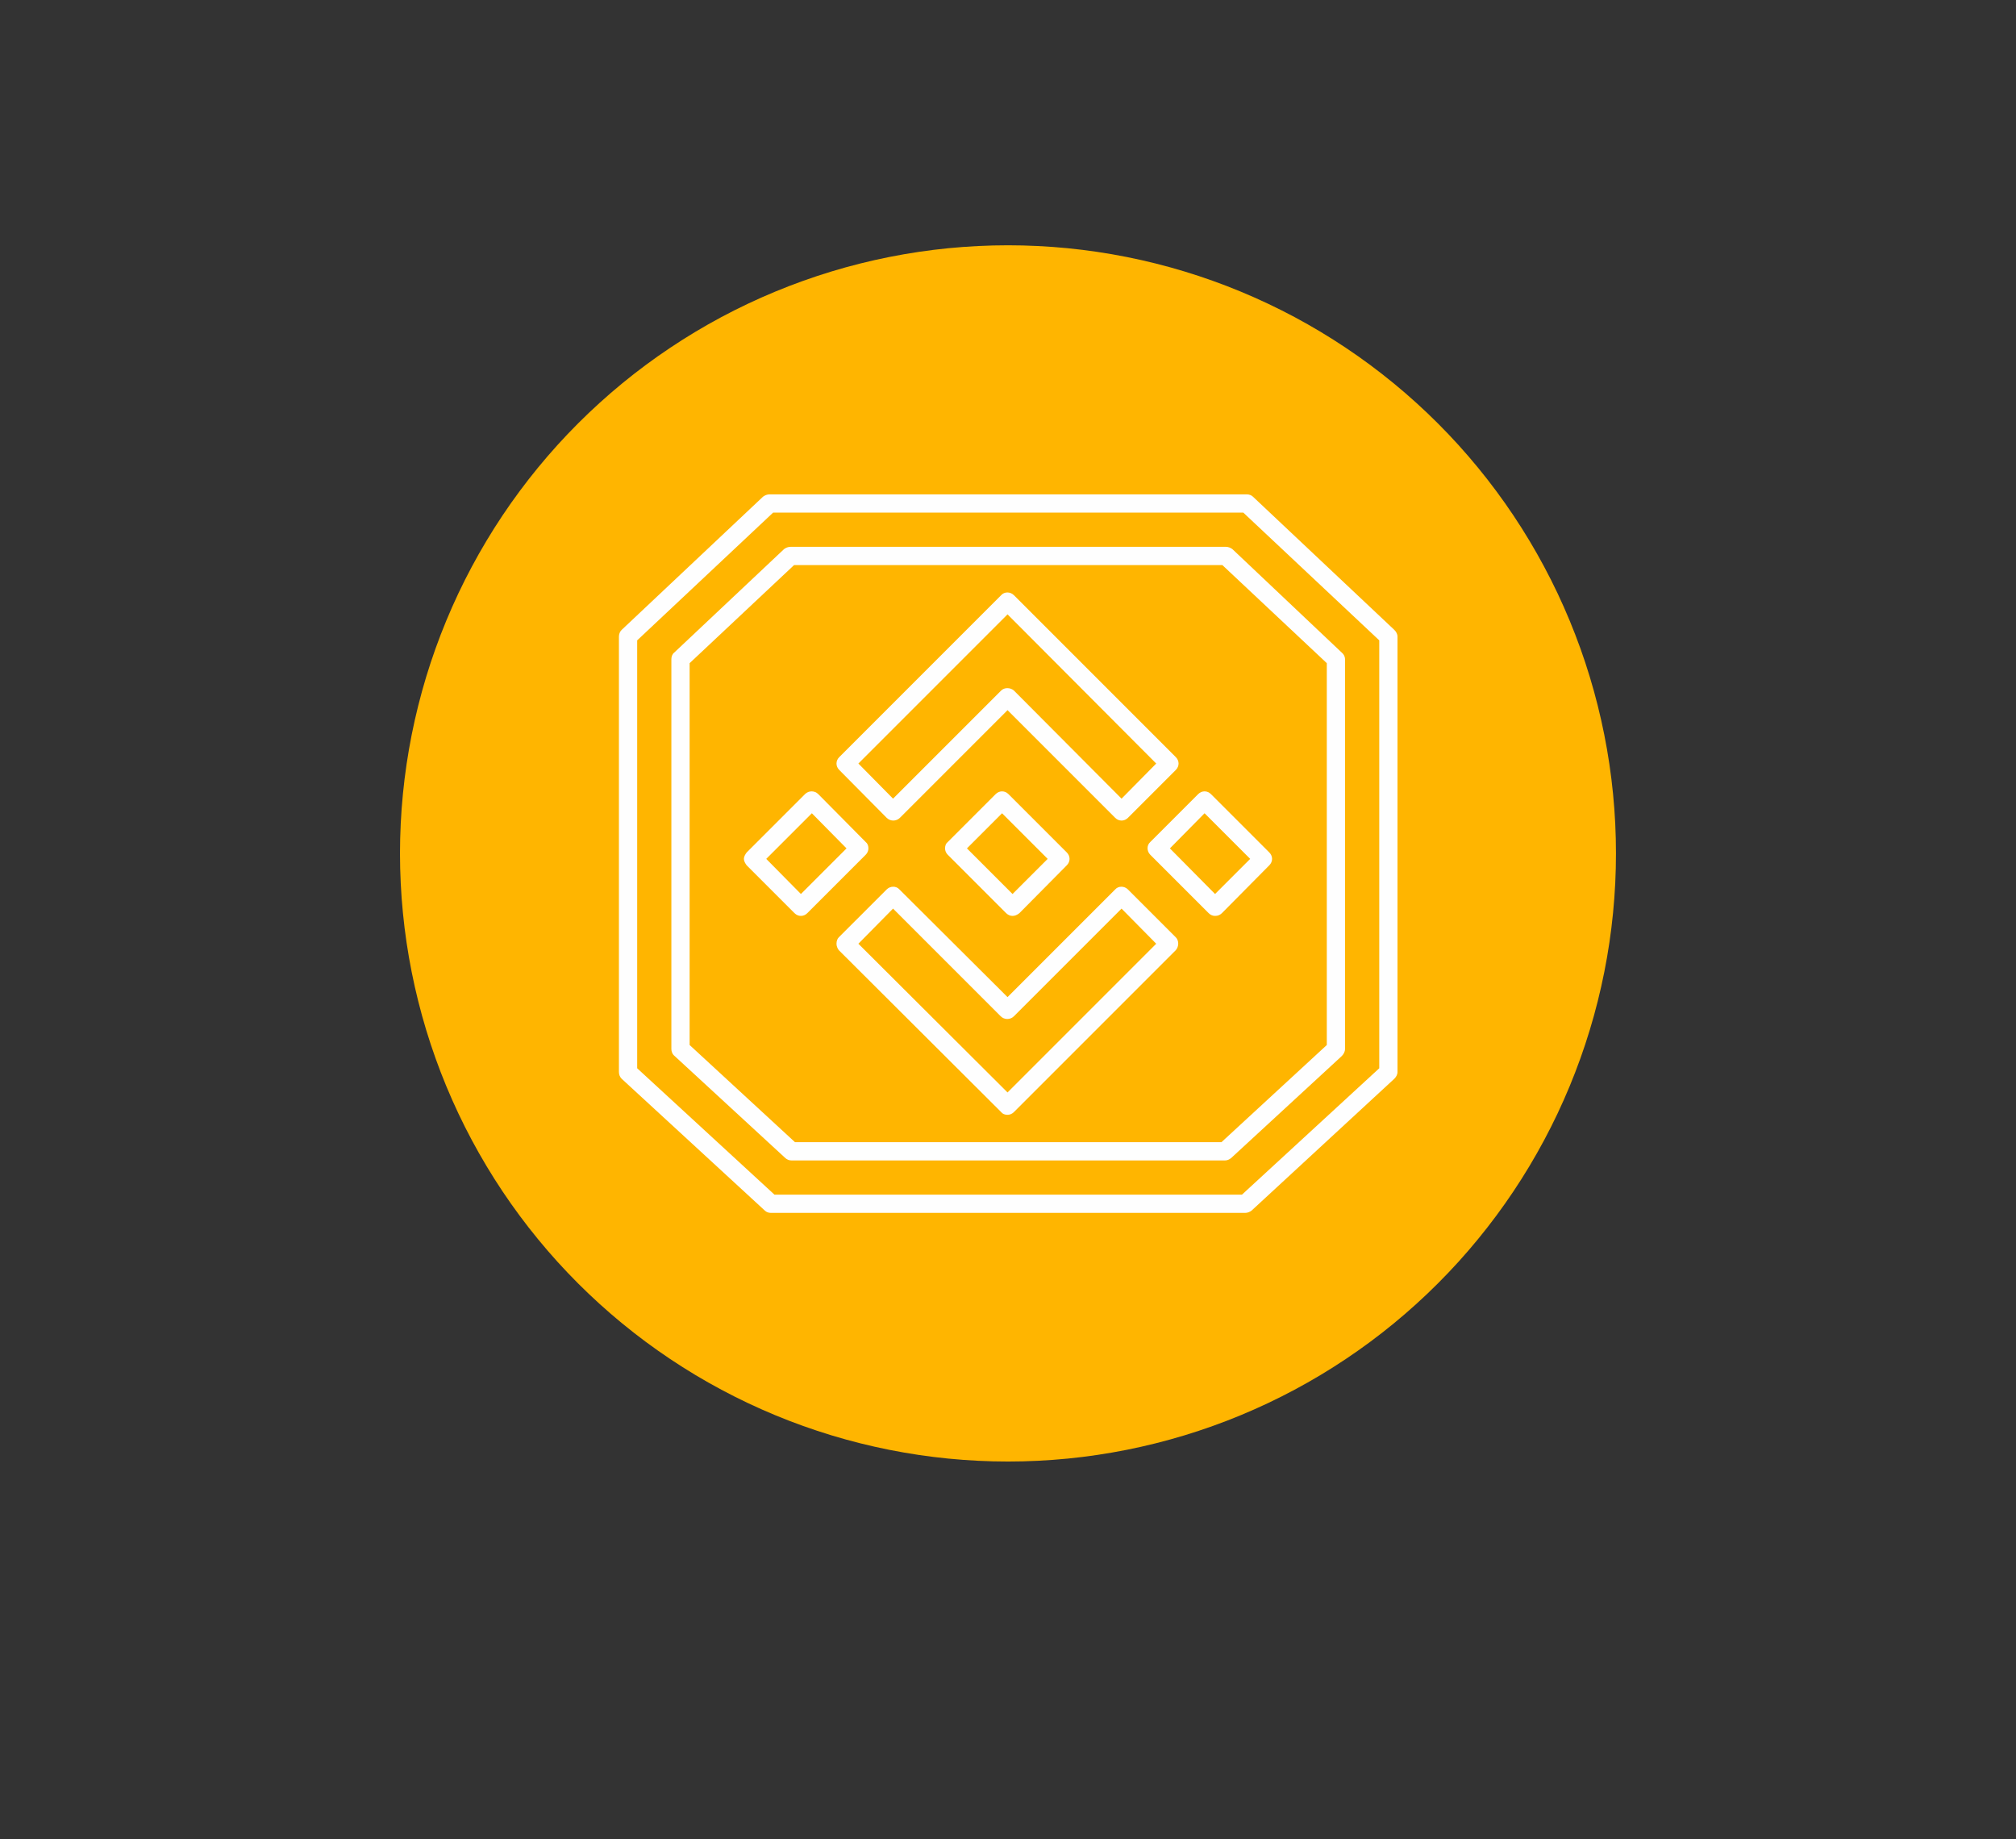
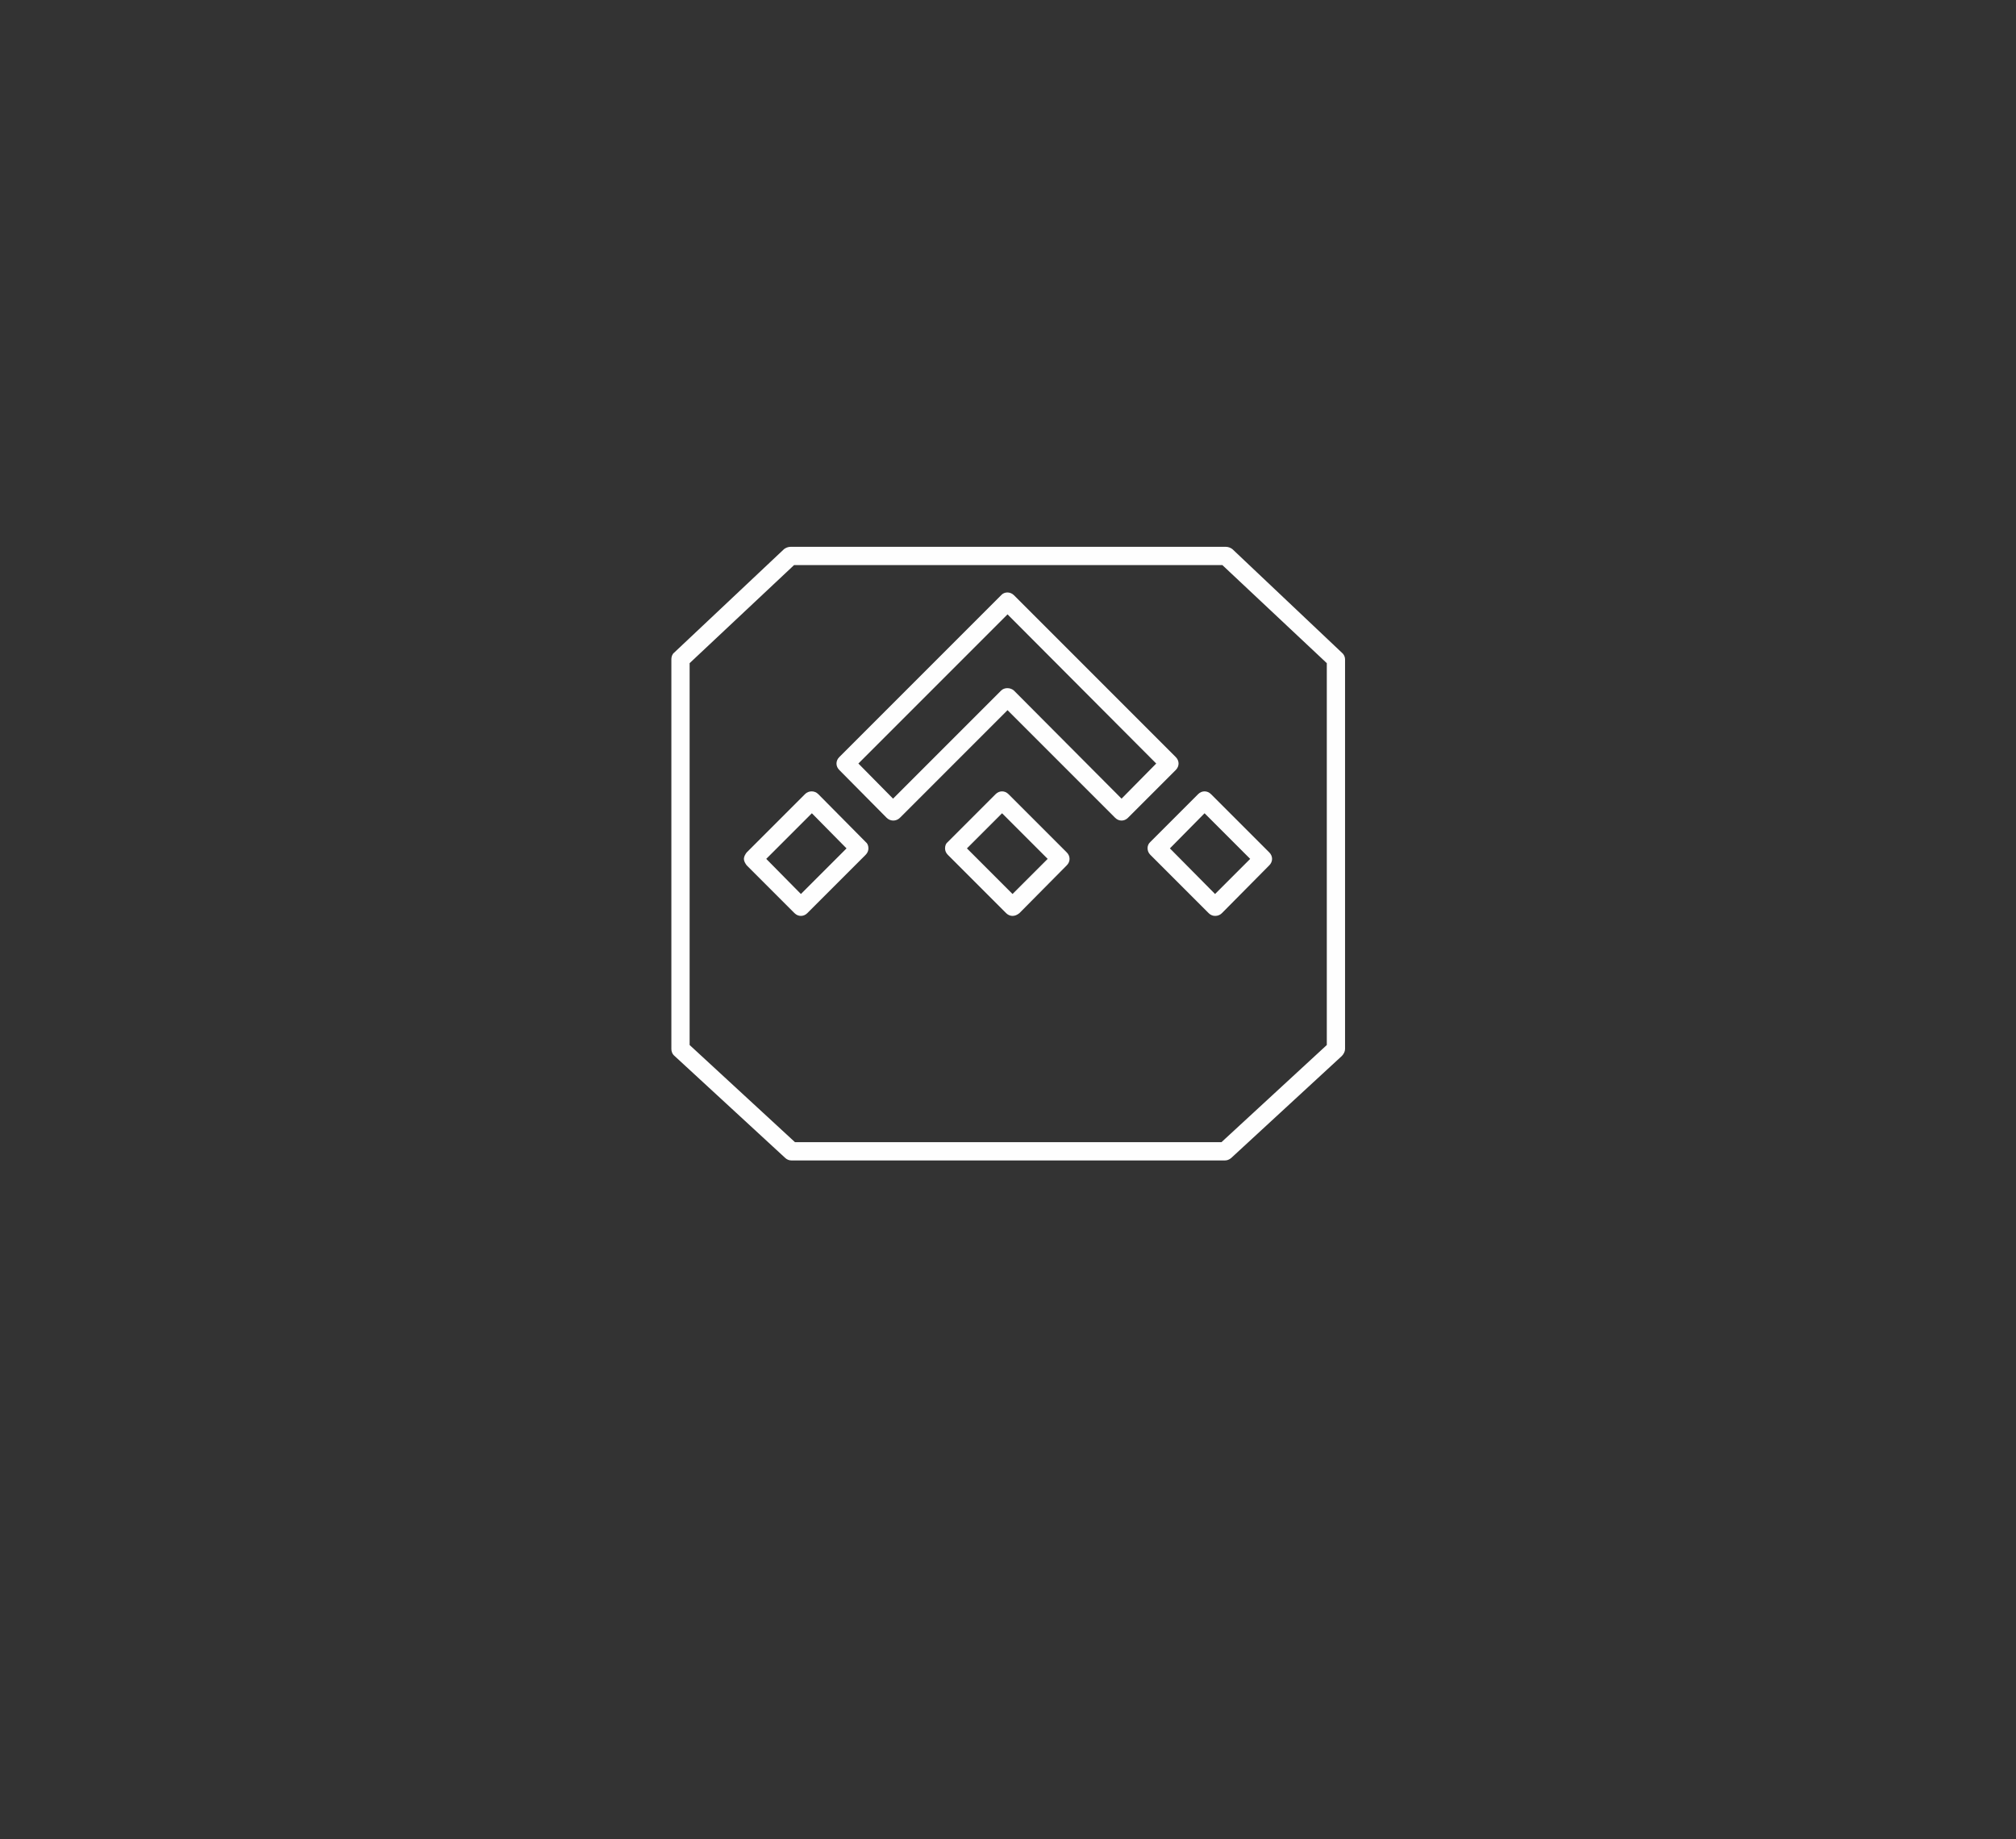
<svg xmlns="http://www.w3.org/2000/svg" version="1.2" preserveAspectRatio="xMidYMid meet" height="675" viewBox="0 0 555 506.25" zoomAndPan="magnify" width="740">
  <rect x="0" y="0" width="555" height="506.25" fill="#333333" stroke="none" />
  <defs>
    <clipPath id="28423c94a7">
-       <path d="M 110.117 67.512 L 444.871 67.512 L 444.871 402.266 L 110.117 402.266 Z M 110.117 67.512" />
-     </clipPath>
+       </clipPath>
  </defs>
  <g id="1e3f44ef19">
    <g clip-path="url(#28423c94a7)" clip-rule="nonzero">
      <path d="M 444.871 234.887 C 444.871 237.629 444.805 240.367 444.672 243.102 C 444.535 245.836 444.336 248.566 444.066 251.293 C 443.797 254.02 443.465 256.738 443.062 259.449 C 442.66 262.156 442.191 264.855 441.656 267.543 C 441.121 270.23 440.523 272.902 439.855 275.559 C 439.191 278.215 438.461 280.855 437.664 283.477 C 436.871 286.098 436.012 288.695 435.09 291.277 C 434.164 293.855 433.18 296.41 432.133 298.941 C 431.082 301.473 429.973 303.977 428.805 306.453 C 427.633 308.926 426.402 311.375 425.109 313.789 C 423.816 316.207 422.469 318.59 421.059 320.938 C 419.652 323.285 418.188 325.602 416.664 327.879 C 415.145 330.156 413.566 332.395 411.934 334.594 C 410.301 336.797 408.617 338.953 406.879 341.07 C 405.141 343.188 403.355 345.262 401.516 347.293 C 399.676 349.32 397.785 351.305 395.848 353.242 C 393.914 355.18 391.93 357.066 389.898 358.906 C 387.871 360.746 385.797 362.535 383.68 364.273 C 381.562 366.012 379.402 367.695 377.203 369.328 C 375.004 370.957 372.762 372.535 370.484 374.059 C 368.207 375.578 365.895 377.043 363.543 378.453 C 361.195 379.859 358.812 381.211 356.398 382.5 C 353.98 383.793 351.535 385.023 349.059 386.195 C 346.582 387.367 344.078 388.477 341.547 389.523 C 339.02 390.574 336.461 391.559 333.883 392.48 C 331.305 393.402 328.703 394.262 326.082 395.059 C 323.461 395.852 320.824 396.582 318.164 397.25 C 315.508 397.914 312.836 398.516 310.148 399.051 C 307.465 399.582 304.766 400.051 302.055 400.453 C 299.344 400.855 296.629 401.191 293.902 401.461 C 291.176 401.727 288.445 401.93 285.707 402.062 C 282.973 402.199 280.234 402.266 277.496 402.266 C 274.758 402.266 272.02 402.199 269.281 402.062 C 266.547 401.93 263.816 401.727 261.09 401.461 C 258.363 401.191 255.645 400.855 252.938 400.453 C 250.227 400.051 247.527 399.582 244.844 399.051 C 242.156 398.516 239.484 397.914 236.828 397.25 C 234.168 396.582 231.531 395.852 228.91 395.059 C 226.289 394.262 223.688 393.402 221.109 392.48 C 218.527 391.559 215.973 390.574 213.445 389.523 C 210.914 388.477 208.41 387.367 205.934 386.195 C 203.457 385.023 201.012 383.793 198.594 382.5 C 196.18 381.211 193.797 379.859 191.445 378.453 C 189.098 377.043 186.785 375.578 184.508 374.059 C 182.23 372.535 179.988 370.957 177.789 369.328 C 175.59 367.695 173.43 366.012 171.312 364.273 C 169.195 362.535 167.121 360.746 165.094 358.906 C 163.062 357.066 161.078 355.18 159.141 353.242 C 157.207 351.305 155.316 349.32 153.477 347.293 C 151.637 345.262 149.848 343.188 148.113 341.07 C 146.375 338.953 144.688 336.797 143.059 334.594 C 141.426 332.395 139.848 330.156 138.328 327.879 C 136.805 325.602 135.34 323.285 133.934 320.938 C 132.523 318.59 131.176 316.207 129.883 313.789 C 128.59 311.375 127.359 308.926 126.188 306.453 C 125.02 303.977 123.906 301.473 122.859 298.941 C 121.812 296.41 120.824 293.855 119.902 291.277 C 118.98 288.695 118.121 286.098 117.324 283.477 C 116.531 280.855 115.801 278.215 115.137 275.559 C 114.469 272.902 113.871 270.23 113.336 267.543 C 112.801 264.855 112.332 262.156 111.93 259.449 C 111.527 256.738 111.195 254.02 110.926 251.293 C 110.656 248.566 110.453 245.836 110.32 243.102 C 110.188 240.367 110.117 237.629 110.117 234.887 C 110.117 232.148 110.188 229.41 110.32 226.676 C 110.453 223.941 110.656 221.207 110.926 218.484 C 111.195 215.758 111.527 213.039 111.93 210.328 C 112.332 207.621 112.801 204.922 113.336 202.234 C 113.871 199.547 114.469 196.875 115.137 194.219 C 115.801 191.562 116.531 188.922 117.324 186.301 C 118.121 183.68 118.98 181.078 119.902 178.5 C 120.824 175.922 121.812 173.367 122.859 170.836 C 123.906 168.305 125.02 165.801 126.188 163.324 C 127.359 160.848 128.59 158.402 129.883 155.988 C 131.176 153.57 132.523 151.188 133.934 148.84 C 135.34 146.488 136.805 144.176 138.328 141.898 C 139.848 139.621 141.426 137.383 143.059 135.184 C 144.688 132.98 146.375 130.824 148.113 128.707 C 149.848 126.59 151.637 124.516 153.477 122.484 C 155.316 120.457 157.207 118.473 159.141 116.535 C 161.078 114.598 163.062 112.711 165.094 110.871 C 167.121 109.031 169.195 107.242 171.312 105.504 C 173.43 103.766 175.59 102.082 177.789 100.449 C 179.988 98.816 182.23 97.242 184.508 95.719 C 186.785 94.199 189.098 92.734 191.445 91.324 C 193.797 89.918 196.18 88.566 198.594 87.273 C 201.012 85.984 203.457 84.754 205.934 83.582 C 208.41 82.41 210.914 81.301 213.445 80.254 C 215.973 79.203 218.527 78.219 221.109 77.297 C 223.688 76.371 226.289 75.516 228.91 74.719 C 231.531 73.922 234.168 73.191 236.828 72.527 C 239.484 71.863 242.156 71.262 244.844 70.727 C 247.527 70.191 250.227 69.727 252.938 69.324 C 255.645 68.922 258.363 68.586 261.09 68.316 C 263.816 68.051 266.547 67.848 269.281 67.715 C 272.02 67.578 274.758 67.512 277.496 67.512 C 280.234 67.512 282.973 67.578 285.707 67.715 C 288.445 67.848 291.176 68.051 293.902 68.316 C 296.629 68.586 299.344 68.922 302.055 69.324 C 304.766 69.727 307.465 70.191 310.148 70.727 C 312.836 71.262 315.508 71.863 318.164 72.527 C 320.824 73.191 323.461 73.922 326.082 74.719 C 328.703 75.516 331.305 76.371 333.883 77.297 C 336.461 78.219 339.02 79.203 341.547 80.254 C 344.078 81.301 346.582 82.41 349.059 83.582 C 351.535 84.754 353.98 85.984 356.398 87.273 C 358.812 88.566 361.195 89.918 363.543 91.324 C 365.895 92.734 368.207 94.199 370.484 95.719 C 372.762 97.242 375.004 98.816 377.203 100.449 C 379.402 102.082 381.562 103.766 383.68 105.504 C 385.797 107.242 387.871 109.031 389.898 110.871 C 391.93 112.711 393.914 114.598 395.848 116.535 C 397.785 118.473 399.676 120.457 401.516 122.484 C 403.355 124.516 405.141 126.59 406.879 128.707 C 408.617 130.824 410.301 132.98 411.934 135.184 C 413.566 137.383 415.145 139.621 416.664 141.898 C 418.188 144.176 419.652 146.488 421.059 148.84 C 422.469 151.188 423.816 153.57 425.109 155.988 C 426.402 158.402 427.633 160.848 428.805 163.324 C 429.973 165.801 431.082 168.305 432.133 170.836 C 433.18 173.367 434.164 175.922 435.09 178.5 C 436.012 181.078 436.871 183.68 437.664 186.301 C 438.461 188.922 439.191 191.562 439.855 194.219 C 440.523 196.875 441.121 199.547 441.656 202.234 C 442.191 204.922 442.66 207.621 443.062 210.328 C 443.465 213.039 443.797 215.758 444.066 218.484 C 444.336 221.207 444.535 223.941 444.672 226.676 C 444.805 229.41 444.871 232.148 444.871 234.887 Z M 444.871 234.887" style="stroke:none;fill-rule:nonzero;fill:#ffb500;fill-opacity:1;" />
    </g>
    <path d="M 220.488 252.09 C 219.863 252.09 219.234 251.84 218.73 251.336 L 205.547 238.152 C 205.172 237.652 204.793 237.023 204.793 236.395 C 204.793 235.766 205.172 235.141 205.547 234.637 L 221.621 218.566 C 222.625 217.562 224.258 217.562 225.262 218.566 L 238.32 231.75 C 238.82 232.125 239.074 232.754 239.074 233.508 C 239.074 234.137 238.82 234.762 238.32 235.266 L 222.246 251.336 C 221.746 251.84 221.117 252.09 220.488 252.09 Z M 210.945 236.395 L 220.488 246.062 L 233.047 233.508 L 223.504 223.84 Z M 210.945 236.395" style="stroke:none;fill-rule:evenodd;fill:#fefefe;fill-opacity:1;" />
    <path d="M 334.504 252.09 C 333.875 252.09 333.246 251.84 332.746 251.336 L 316.672 235.266 C 315.668 234.262 315.668 232.629 316.672 231.75 L 329.855 218.566 C 330.859 217.562 332.367 217.562 333.371 218.566 L 349.445 234.637 C 349.945 235.141 350.199 235.766 350.199 236.395 C 350.199 237.023 349.945 237.652 349.445 238.152 L 336.387 251.336 C 335.883 251.84 335.254 252.09 334.504 252.09 Z M 322.07 233.508 L 334.504 246.062 L 344.172 236.395 L 331.613 223.84 Z M 322.07 233.508" style="stroke:none;fill-rule:evenodd;fill:#fefefe;fill-opacity:1;" />
    <path d="M 278.75 252.09 C 278.125 252.09 277.496 251.84 276.992 251.336 L 260.922 235.266 C 260.418 234.762 260.168 234.137 260.168 233.508 C 260.168 232.754 260.418 232.125 260.922 231.75 L 274.105 218.566 C 275.109 217.562 276.617 217.562 277.621 218.566 L 293.695 234.637 C 294.195 235.141 294.445 235.766 294.445 236.395 C 294.445 237.023 294.195 237.652 293.695 238.152 L 280.637 251.336 C 280.008 251.84 279.379 252.09 278.75 252.09 Z M 266.195 233.508 L 278.75 246.062 L 288.422 236.395 L 275.863 223.84 Z M 266.195 233.508" style="stroke:none;fill-rule:evenodd;fill:#fefefe;fill-opacity:1;" />
    <path d="M 308.762 225.848 C 308.133 225.848 307.504 225.598 307.004 225.094 L 277.371 195.461 L 247.738 225.094 C 246.734 226.098 245.102 226.098 244.098 225.094 L 231.039 211.91 C 230.535 211.406 230.285 210.781 230.285 210.152 C 230.285 209.523 230.535 208.898 231.039 208.395 L 275.613 163.82 C 276.492 162.816 278.125 162.816 279.129 163.82 L 323.703 208.395 C 324.707 209.398 324.707 210.906 323.703 211.91 L 310.52 225.094 C 310.016 225.598 309.391 225.848 308.762 225.848 Z M 236.312 210.152 L 245.855 219.82 L 275.613 190.062 C 276.492 189.184 278.125 189.184 279.129 190.062 L 308.762 219.82 L 318.305 210.152 L 277.371 169.094 Z M 236.312 210.152" style="stroke:none;fill-rule:evenodd;fill:#fefefe;fill-opacity:1;" />
-     <path d="M 277.371 306.836 C 276.617 306.836 275.988 306.586 275.613 306.082 L 230.91 261.508 C 230.535 261.008 230.285 260.379 230.285 259.75 C 230.285 258.996 230.535 258.367 230.91 257.992 L 244.098 244.809 C 245.102 243.805 246.734 243.805 247.613 244.809 L 277.371 274.441 L 307.004 244.809 C 307.883 243.805 309.516 243.805 310.52 244.809 L 323.703 257.992 C 324.582 258.871 324.582 260.504 323.703 261.508 L 279.129 306.082 C 278.625 306.586 278 306.836 277.371 306.836 Z M 236.312 259.75 L 277.371 300.684 L 318.305 259.75 L 308.762 250.082 L 279.129 279.715 C 278.125 280.719 276.492 280.719 275.488 279.715 L 245.855 250.082 Z M 236.312 259.75" style="stroke:none;fill-rule:evenodd;fill:#fefefe;fill-opacity:1;" />
-     <path d="M 342.789 333.832 L 212.203 333.832 C 211.574 333.832 210.945 333.582 210.57 333.207 L 171.145 296.918 C 170.641 296.414 170.391 295.789 170.391 295.035 L 170.391 175.246 C 170.391 174.492 170.641 173.863 171.145 173.363 L 210.066 136.699 C 210.57 136.32 211.199 136.07 211.824 136.07 L 343.293 136.07 C 343.918 136.07 344.547 136.32 344.926 136.699 L 383.848 173.363 C 384.352 173.863 384.727 174.492 384.727 175.246 L 384.727 295.035 C 384.727 295.789 384.352 296.414 383.848 296.918 L 344.547 333.207 C 344.047 333.582 343.418 333.832 342.789 333.832 Z M 213.207 328.809 L 341.91 328.809 L 379.707 294.027 L 379.707 176.25 L 342.285 141.094 L 212.832 141.094 L 175.414 176.25 L 175.414 294.027 Z M 213.207 328.809" style="stroke:none;fill-rule:evenodd;fill:#fefefe;fill-opacity:1;" />
    <path d="M 337.266 319.395 L 217.852 319.395 C 217.227 319.395 216.598 319.141 216.094 318.641 L 185.707 290.641 C 185.082 290.137 184.828 289.383 184.828 288.754 L 184.828 181.398 C 184.828 180.77 185.082 180.016 185.582 179.641 L 215.844 151.137 C 216.348 150.762 216.973 150.508 217.602 150.508 L 337.516 150.508 C 338.145 150.508 338.77 150.762 339.273 151.137 L 369.41 179.641 C 369.91 180.016 370.289 180.77 370.289 181.398 L 370.289 288.754 C 370.289 289.383 369.91 290.137 369.41 290.641 L 338.898 318.766 C 338.395 319.141 337.891 319.395 337.266 319.395 Z M 218.859 314.371 L 336.262 314.371 L 365.266 287.625 L 365.266 182.527 L 336.512 155.531 L 218.605 155.531 L 189.852 182.527 L 189.852 287.625 Z M 218.859 314.371" style="stroke:none;fill-rule:evenodd;fill:#fefefe;fill-opacity:1;" />
  </g>
</svg>